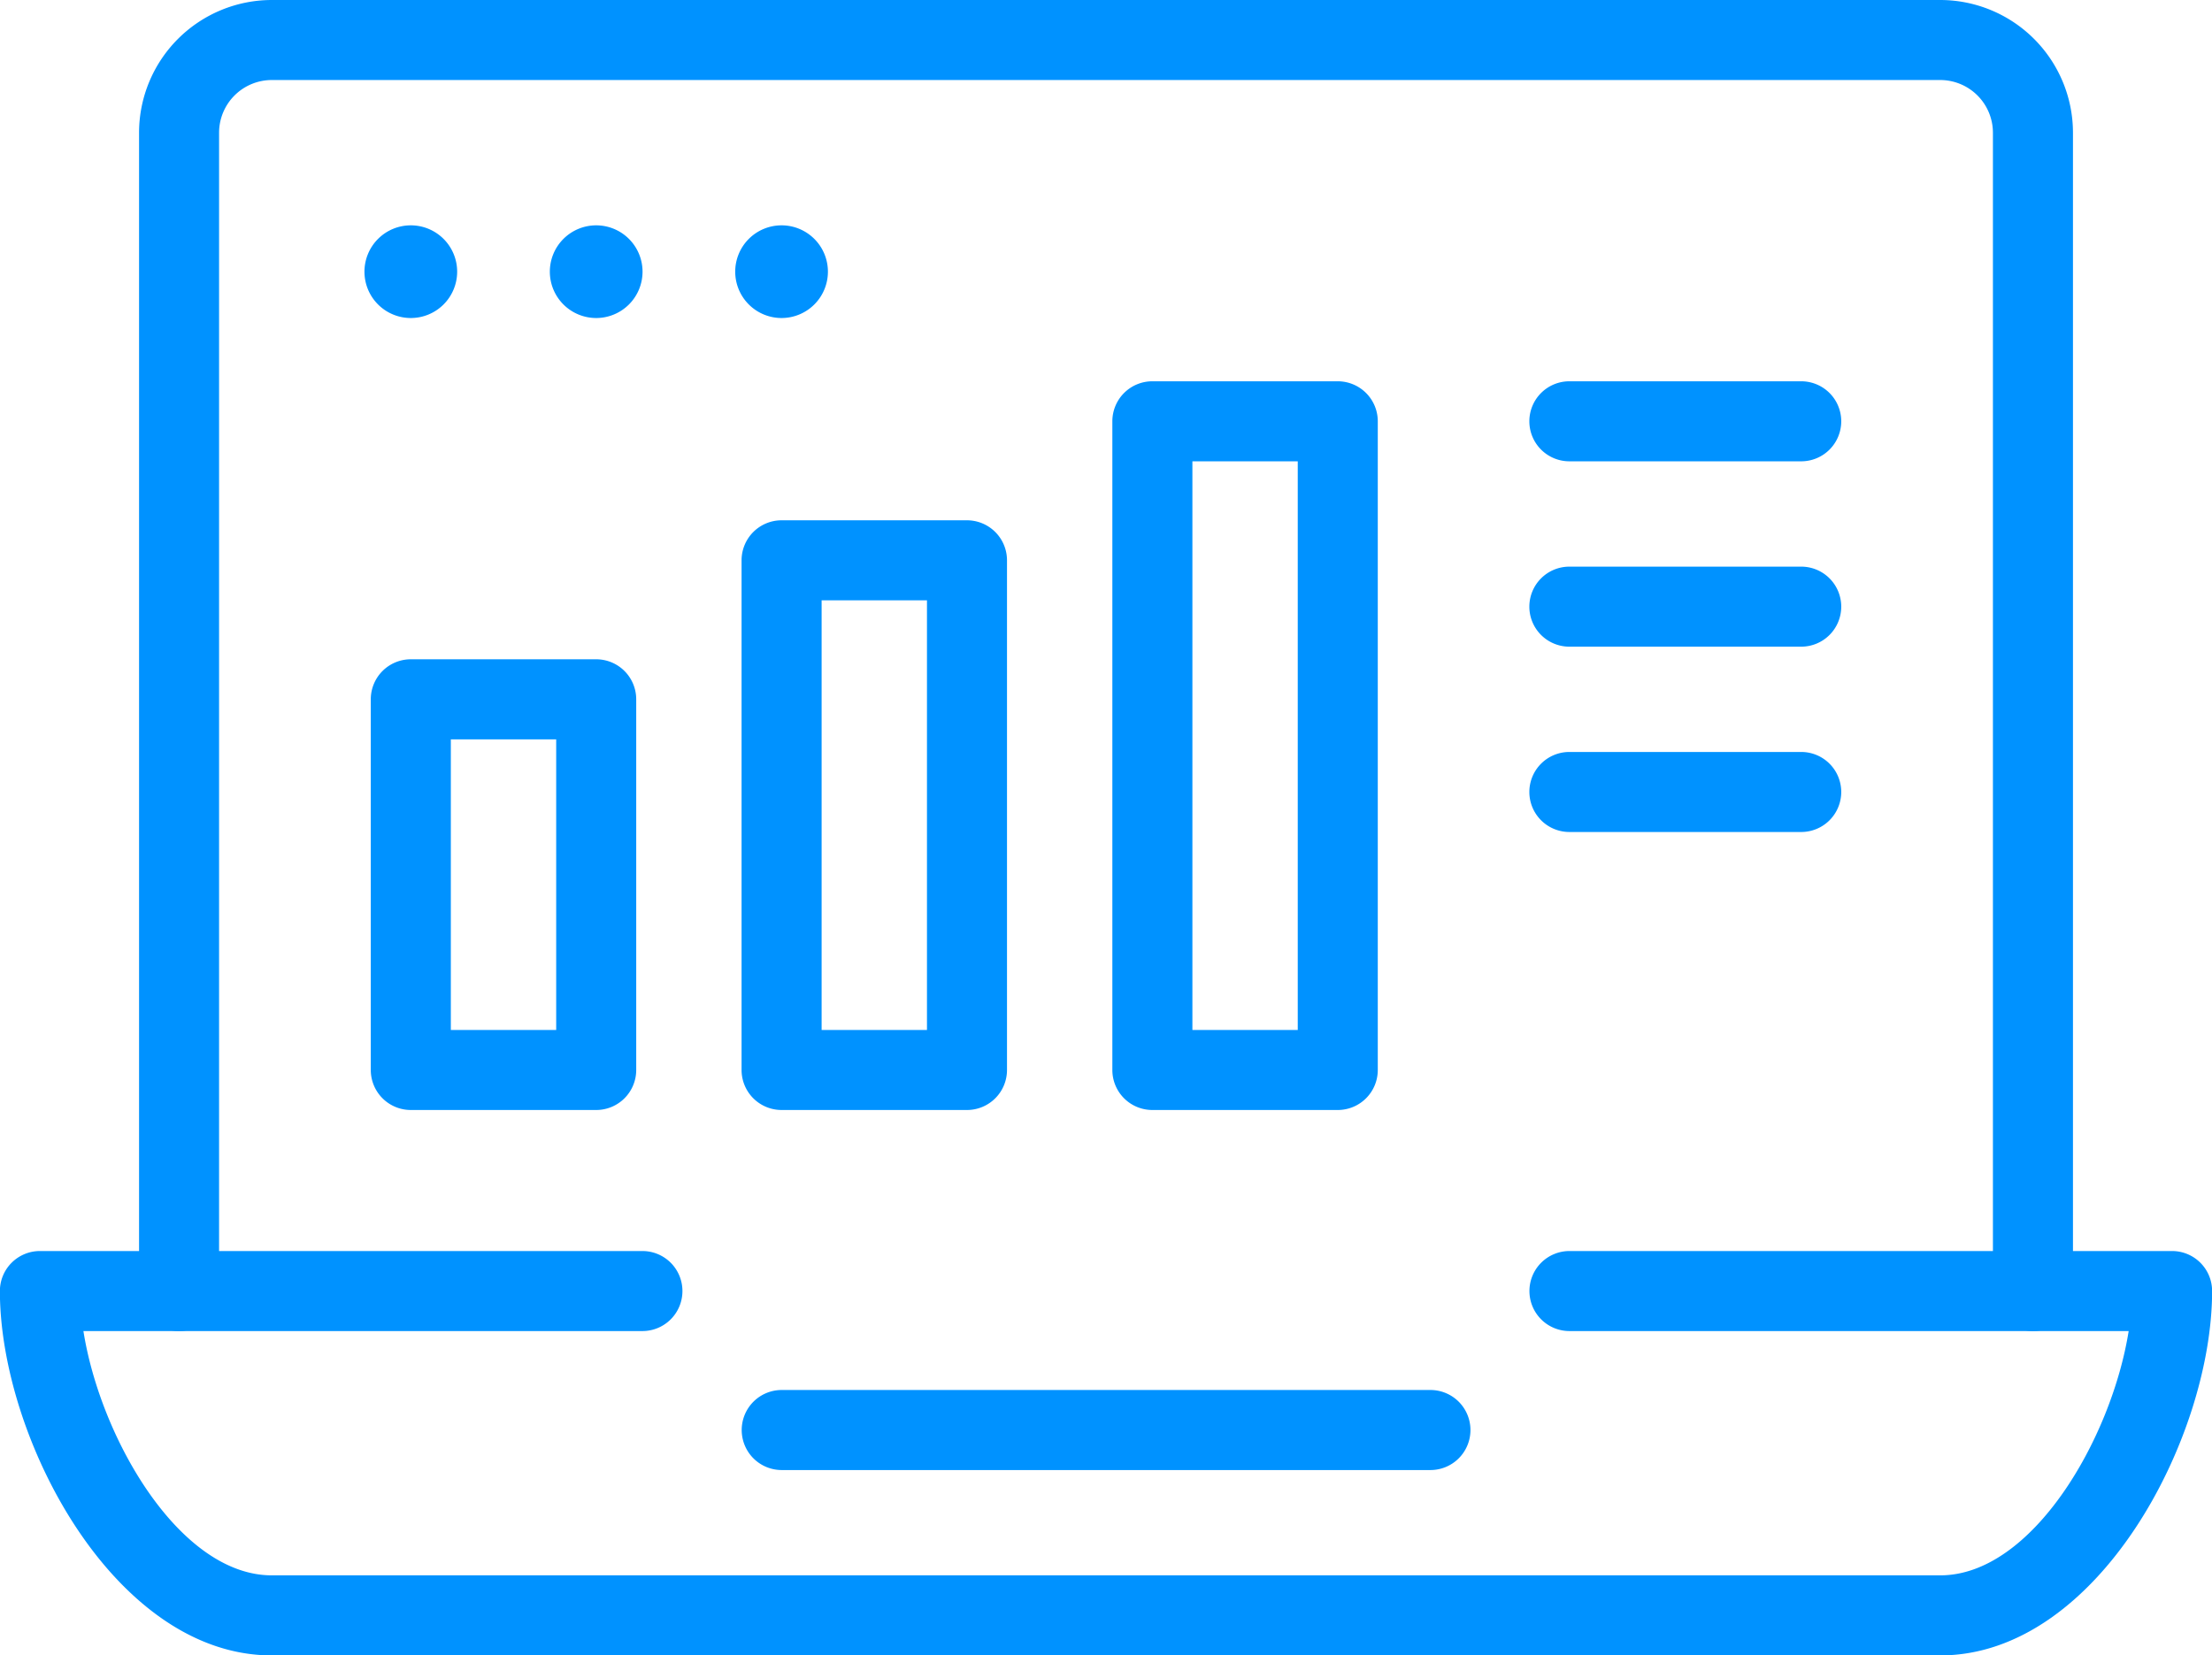
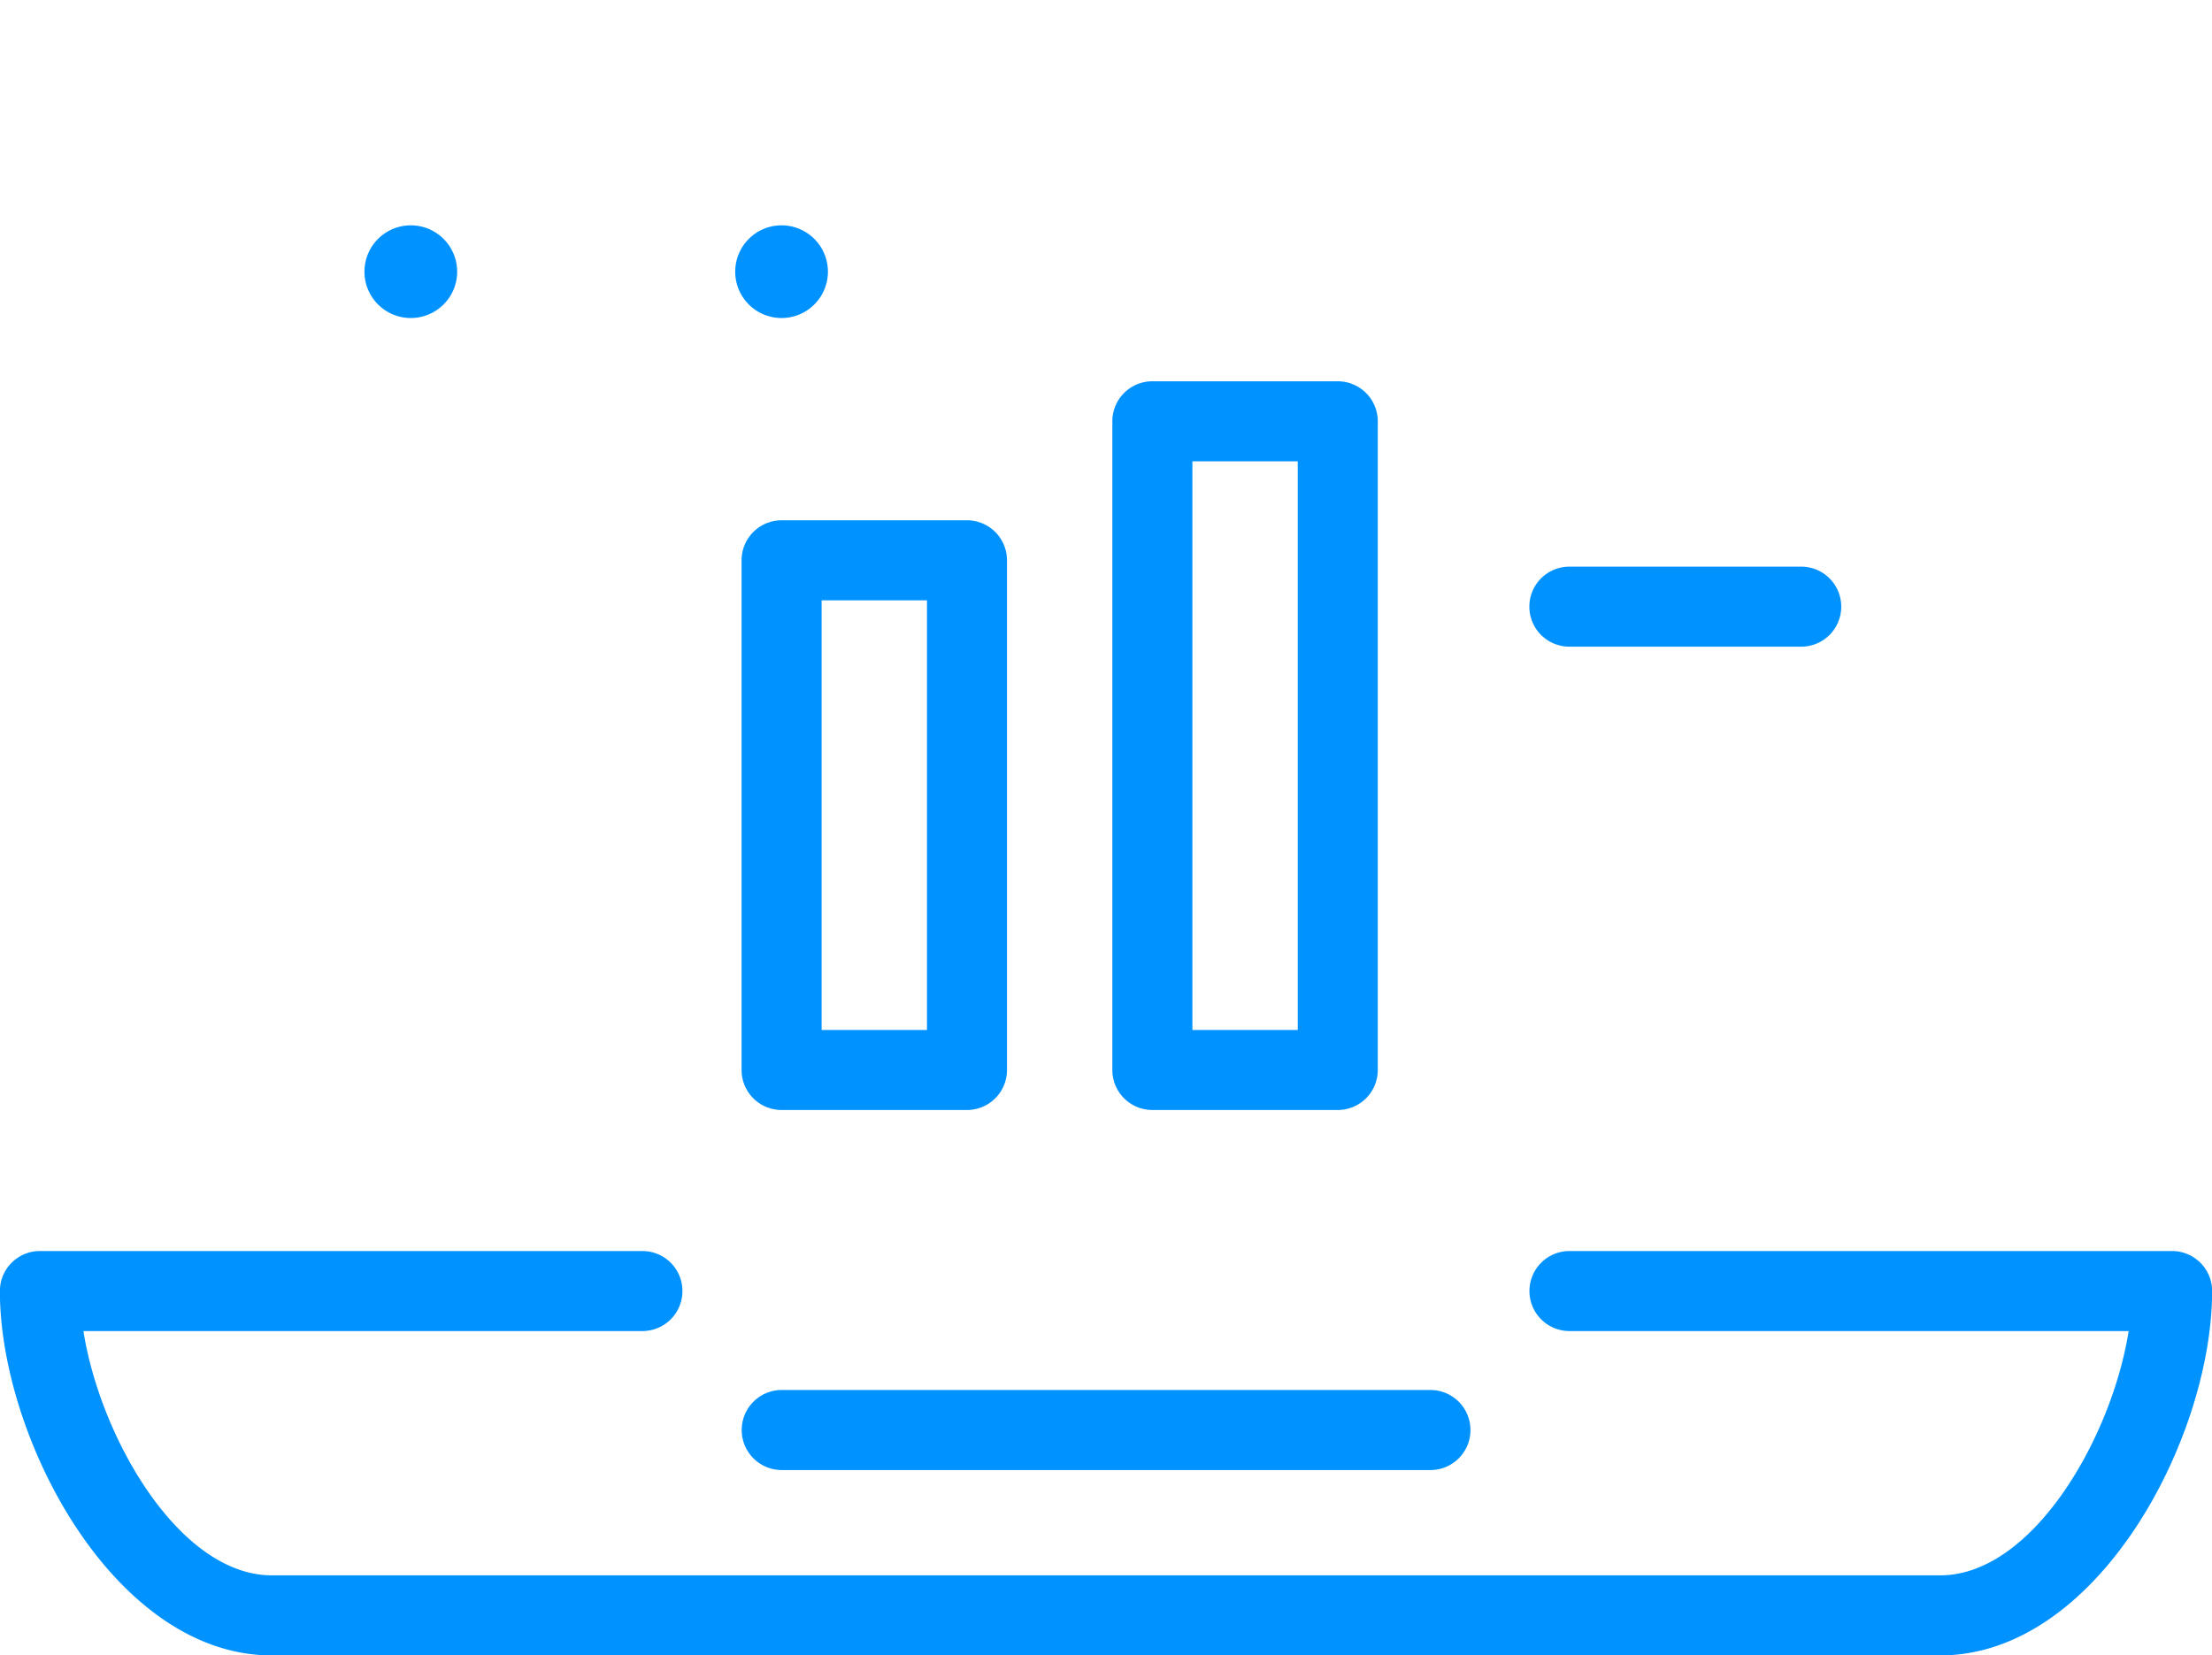
<svg xmlns="http://www.w3.org/2000/svg" width="82.178" height="61.517" viewBox="0 0 82.178 61.517">
  <defs>
    <clipPath id="clip-path">
      <path id="Path_816" data-name="Path 816" d="M0,0H82.178V-61.517H0Z" fill="#0092ff" />
    </clipPath>
  </defs>
  <g id="Search_and_Digital_Marketing_icon" data-name="Search and Digital Marketing icon" transform="translate(0 61.517)" style="mix-blend-mode: normal;isolation: isolate">
    <g id="Group_813" data-name="Group 813" clip-path="url(#clip-path)">
      <g id="Group_801" data-name="Group 801" transform="translate(75.526 -12.053)">
-         <path id="Path_804" data-name="Path 804" d="M0,0A1.487,1.487,0,0,1-1.487-1.487V-44.533A1.959,1.959,0,0,0-3.443-46.49H-65.43a1.959,1.959,0,0,0-1.957,1.957V-1.487A1.486,1.486,0,0,1-68.873,0,1.487,1.487,0,0,1-70.36-1.487V-44.533a4.936,4.936,0,0,1,4.93-4.931H-3.443a4.936,4.936,0,0,1,4.93,4.931V-1.487A1.487,1.487,0,0,1,0,0" fill="#0092ff" />
-       </g>
+         </g>
      <g id="Group_802" data-name="Group 802" transform="translate(53.142 -6.888)">
        <path id="Path_805" data-name="Path 805" d="M0,0H-24.1a1.487,1.487,0,0,1-1.487-1.487A1.487,1.487,0,0,1-24.1-2.975H0A1.488,1.488,0,0,1,1.487-1.487,1.487,1.487,0,0,1,0,0" fill="#0092ff" />
      </g>
      <g id="Group_803" data-name="Group 803" transform="translate(72.082)">
        <path id="Path_806" data-name="Path 806" d="M0,0H-61.986c-5.857,0-10.1-8.088-10.1-13.54A1.487,1.487,0,0,1-70.6-15.027h22.385a1.486,1.486,0,0,1,1.486,1.487,1.486,1.486,0,0,1-1.486,1.487H-68.983c.631,3.994,3.578,9.078,7,9.078H0c3.419,0,6.365-5.084,7-9.078H-13.775a1.487,1.487,0,0,1-1.487-1.487,1.487,1.487,0,0,1,1.487-1.487H8.609A1.487,1.487,0,0,1,10.1-13.54C10.1-8.088,5.857,0,0,0" fill="#0092ff" />
      </g>
      <g id="Group_804" data-name="Group 804" transform="translate(22.149 -20.268)">
-         <path id="Path_807" data-name="Path 807" d="M0,0H-6.887A1.487,1.487,0,0,1-8.374-1.487V-15.262a1.487,1.487,0,0,1,1.487-1.487H0a1.487,1.487,0,0,1,1.487,1.487V-1.487A1.487,1.487,0,0,1,0,0M-5.4-2.974h3.914v-10.8H-5.4Z" fill="#0092ff" />
-       </g>
+         </g>
      <g id="Group_805" data-name="Group 805" transform="translate(35.924 -20.268)">
        <path id="Path_808" data-name="Path 808" d="M0,0H-6.887A1.487,1.487,0,0,1-8.374-1.487v-18.94a1.487,1.487,0,0,1,1.487-1.487H0a1.487,1.487,0,0,1,1.487,1.487v18.94A1.487,1.487,0,0,1,0,0M-5.4-2.974h3.914V-18.94H-5.4Z" fill="#0092ff" />
      </g>
      <g id="Group_806" data-name="Group 806" transform="translate(49.699 -20.268)">
        <path id="Path_809" data-name="Path 809" d="M0,0H-6.888A1.486,1.486,0,0,1-8.374-1.487V-25.593A1.486,1.486,0,0,1-6.888-27.08H0a1.487,1.487,0,0,1,1.487,1.487V-1.487A1.487,1.487,0,0,1,0,0M-5.4-2.974h3.914V-24.106H-5.4Z" fill="#0092ff" />
      </g>
      <g id="Group_807" data-name="Group 807" transform="translate(66.917 -37.486)">
        <path id="Path_810" data-name="Path 810" d="M0,0H-8.609A1.486,1.486,0,0,1-10.1-1.487,1.487,1.487,0,0,1-8.609-2.974H0A1.487,1.487,0,0,1,1.487-1.487,1.487,1.487,0,0,1,0,0" fill="#0092ff" />
      </g>
      <g id="Group_808" data-name="Group 808" transform="translate(66.917 -30.599)">
-         <path id="Path_811" data-name="Path 811" d="M0,0H-8.609A1.487,1.487,0,0,1-10.1-1.487,1.487,1.487,0,0,1-8.609-2.974H0A1.487,1.487,0,0,1,1.487-1.487,1.487,1.487,0,0,1,0,0" fill="#0092ff" />
-       </g>
+         </g>
      <g id="Group_809" data-name="Group 809" transform="translate(66.917 -44.374)">
-         <path id="Path_812" data-name="Path 812" d="M0,0H-8.609A1.487,1.487,0,0,1-10.1-1.487,1.487,1.487,0,0,1-8.609-2.974H0A1.487,1.487,0,0,1,1.487-1.487,1.487,1.487,0,0,1,0,0" fill="#0092ff" />
-       </g>
+         </g>
      <g id="Group_810" data-name="Group 810" transform="translate(16.984 -51.421)">
        <path id="Path_813" data-name="Path 813" d="M0,0A1.722,1.722,0,0,1-1.722,1.722,1.722,1.722,0,0,1-3.444,0,1.722,1.722,0,0,1-1.722-1.722,1.722,1.722,0,0,1,0,0" fill="#0092ff" />
      </g>
      <g id="Group_811" data-name="Group 811" transform="translate(23.871 -51.421)">
-         <path id="Path_814" data-name="Path 814" d="M0,0A1.722,1.722,0,0,1-1.722,1.722,1.722,1.722,0,0,1-3.444,0,1.722,1.722,0,0,1-1.722-1.722,1.722,1.722,0,0,1,0,0" fill="#0092ff" />
-       </g>
+         </g>
      <g id="Group_812" data-name="Group 812" transform="translate(30.758 -51.421)">
        <path id="Path_815" data-name="Path 815" d="M0,0A1.722,1.722,0,0,1-1.722,1.722,1.722,1.722,0,0,1-3.444,0,1.722,1.722,0,0,1-1.722-1.722,1.722,1.722,0,0,1,0,0" fill="#0092ff" />
      </g>
    </g>
  </g>
</svg>